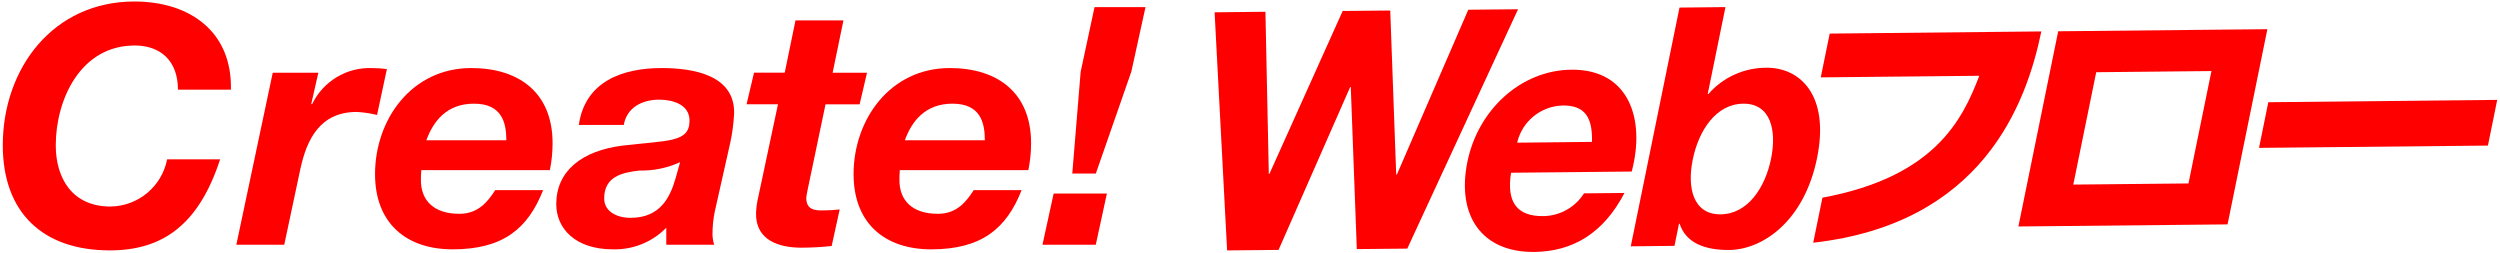
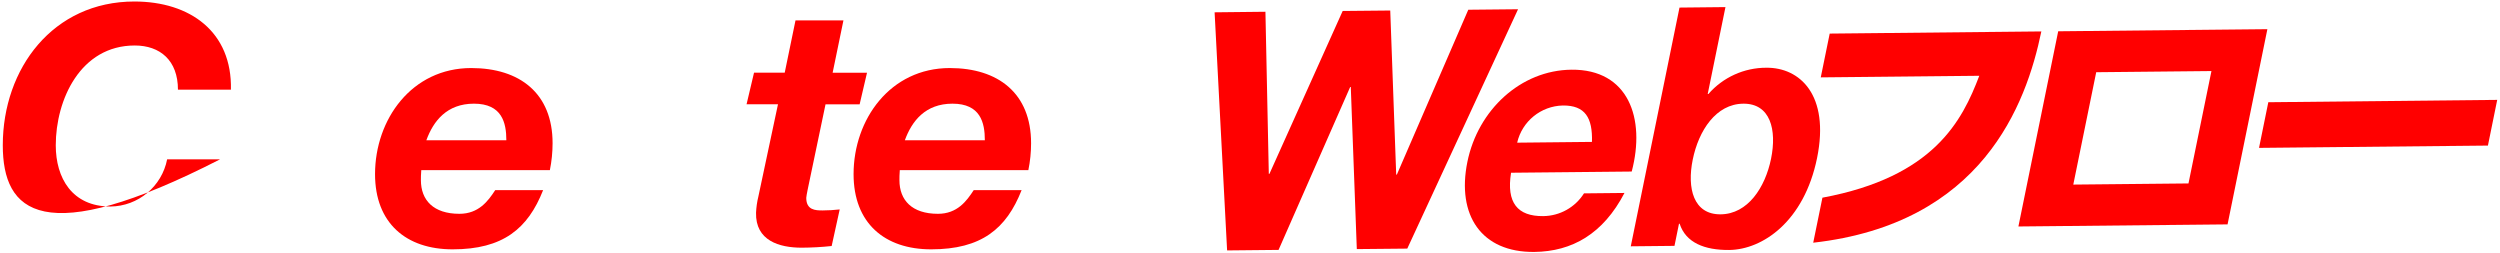
<svg xmlns="http://www.w3.org/2000/svg" id="a" width="434" height="44" viewBox="0 0 434 44">
-   <path id="b" d="M30.893,15.571c0-5.086-3.101-7.674-7.5-7.674-9.436,0-13.712,9.418-13.712,17.326,0,5.665,2.819,10.629,9.493,10.629,4.809-.054,8.92-3.477,9.842-8.197h9.197c-3.741,11.483-10.086,15.812-19.156,15.812C7.338,43.466,.484,36.821,.484,25.216,.484,11.875,9.213,.262,23.332,.262c9.67,0,16.986,5.264,16.756,15.31h-9.195" fill="red" />
-   <path id="c" d="M47.351,12.625h7.913l-1.221,5.374,.12,.117c1.907-3.99,6.003-6.466,10.423-6.3,.862,0,1.724,.058,2.578,.174l-1.706,7.966c-1.152-.285-2.329-.46-3.514-.523-6.382,0-8.667,4.737-9.785,9.828l-2.812,13.219h-8.318l6.321-29.863" fill="red" />
+   <path id="b" d="M30.893,15.571c0-5.086-3.101-7.674-7.5-7.674-9.436,0-13.712,9.418-13.712,17.326,0,5.665,2.819,10.629,9.493,10.629,4.809-.054,8.92-3.477,9.842-8.197h9.197C7.338,43.466,.484,36.821,.484,25.216,.484,11.875,9.213,.262,23.332,.262c9.67,0,16.986,5.264,16.756,15.31h-9.195" fill="red" />
  <path id="d" d="M74.016,24.345c1.221-3.352,3.569-6.347,8.262-6.347,4.854,0,5.623,3.288,5.623,6.347h-13.885Zm21.441,5.194c.312-1.54,.47-3.108,.471-4.68,0-8.649-5.684-13.046-14.128-13.046-10.31,0-16.693,8.895-16.693,18.423,0,8.489,5.391,13.05,13.468,13.05,8.733,0,13.065-3.572,15.708-10.276h-8.316c-1.237,1.903-2.878,4.107-6.214,4.107-4.512,0-6.685-2.369-6.685-5.839,0-.462,0-.973,.066-1.744h22.325" fill="red" />
-   <path id="e" d="M117.253,31.046c-.947,3.234-2.646,6.769-7.789,6.769-2.409,0-4.578-1.109-4.578-3.361,0-3.755,2.993-4.502,6.16-4.849,2.421,.053,4.822-.444,7.024-1.453l-.816,2.894Zm-8.967-9.354c.523-3.003,3.153-4.39,6.157-4.39,2.093,0,5.259,.698,5.259,3.638,0,3.821-3.684,3.405-11.536,4.329-7.205,.872-11.599,4.455-11.599,10.168,0,4.156,3.22,7.849,9.84,7.849,3.473,.091,6.828-1.267,9.26-3.748v2.948h8.32c-.183-.564-.283-1.151-.298-1.744-.008-1.358,.127-2.713,.403-4.043l2.703-12.015c.352-1.653,.569-3.333,.647-5.021,.12-6.696-7.21-7.849-12.591-7.849-6.865,0-13.303,2.377-14.367,9.879h7.802" fill="red" />
  <path id="f" d="M144.546,12.625h5.968l-1.282,5.489h-5.921l-3.108,14.839c-.113,.64-.237,1.151-.237,1.395,0,2.126,1.589,2.185,2.822,2.185,.997-.005,1.993-.063,2.984-.174l-1.395,6.35c-1.731,.186-3.471,.283-5.212,.29-3.875,0-8.037-1.221-7.915-6.068,.043-.957,.18-1.907,.408-2.838l3.401-15.99h-5.456l1.298-5.489h5.328l1.871-9.07h8.321l-1.873,9.07" fill="red" />
  <path id="g" d="M157.083,24.345c1.221-3.352,3.57-6.347,8.267-6.347,4.857,0,5.618,3.288,5.618,6.347h-13.885Zm21.439,5.194c.316-1.54,.475-3.108,.474-4.68,0-8.649-5.686-13.046-14.115-13.046-10.32,0-16.7,8.895-16.7,18.423,0,8.489,5.381,13.05,13.472,13.05,8.721,0,13.06-3.572,15.697-10.276h-8.314c-1.237,1.903-2.859,4.107-6.209,4.107-4.521,0-6.685-2.369-6.685-5.839,0-.462,0-.973,.063-1.744h22.325" fill="red" />
-   <path id="h" d="M182.914,33.593h9.244l-1.931,8.895h-9.254l1.941-8.895Zm13.477-21.134l-6.157,17.672h-4.087l1.456-17.672,2.407-11.218h8.85l-2.464,11.218" fill="red" />
  <path id="i" d="M244.303,43.158l-8.761,.085-1.046-28.138h-.106l-12.432,28.278-8.933,.091-2.171-41.336,8.824-.096,.586,28.142h.108L233.09,1.905l8.257-.08,1.034,28.487h.113L254.895,1.691l8.64-.087-19.233,41.554Z" fill="red" />
  <path id="j" d="M262.319,29.988c-.841,5.22,1.139,7.575,5.581,7.529,2.878-.028,5.545-1.515,7.081-3.949l7.029-.072c-3.696,7.102-9.089,10.17-15.662,10.24-9.159,.092-13.5-6.354-11.609-15.64,1.831-8.998,9.244-15.907,18.062-15.997,9.891-.103,12.907,8.443,10.465,17.68l-20.947,.208Zm14.046-5.355c.122-4.172-1.169-6.357-5.049-6.319-3.809,.084-7.077,2.741-7.936,6.453l12.985-.134Z" fill="red" />
  <path id="k" d="M291.561,1.316l7.979-.084-3.082,15.089h.119c2.536-2.907,6.208-4.571,10.065-4.563,5.785-.058,11.035,4.697,8.803,15.668-2.25,11.026-9.464,15.908-15.254,15.969-4.27,.04-7.535-1.259-8.602-4.55h-.117l-.781,3.837-7.587,.078L291.561,1.316Zm11.063,16.684c-4.72,.047-7.739,4.653-8.764,9.704-1.022,4.988,.126,9.551,4.845,9.504,4.72-.047,7.728-4.653,8.75-9.647,1.029-5.049-.117-9.61-4.831-9.563v.002Z" fill="red" />
  <path id="l" d="M393.617,5.064l-6.912,33.889-36.31,.363,6.909-33.885,36.313-.366Zm-9.71,7.271l-20.004,.202-3.98,19.507,19.997-.199,3.987-19.51Z" fill="red" />
  <path id="m" d="M433.516,17.339l-1.612,7.934-39.737,.398,1.612-7.924,39.737-.408Z" fill="red" />
  <path id="n" d="M354.375,5.456l-36.739,.375-1.552,7.601,27.521-.277c-2.965,7.784-7.849,17.553-27.233,21.162l-1.598,7.817c29.282-3.303,36.967-23.923,39.601-36.678Z" fill="red" />
</svg>